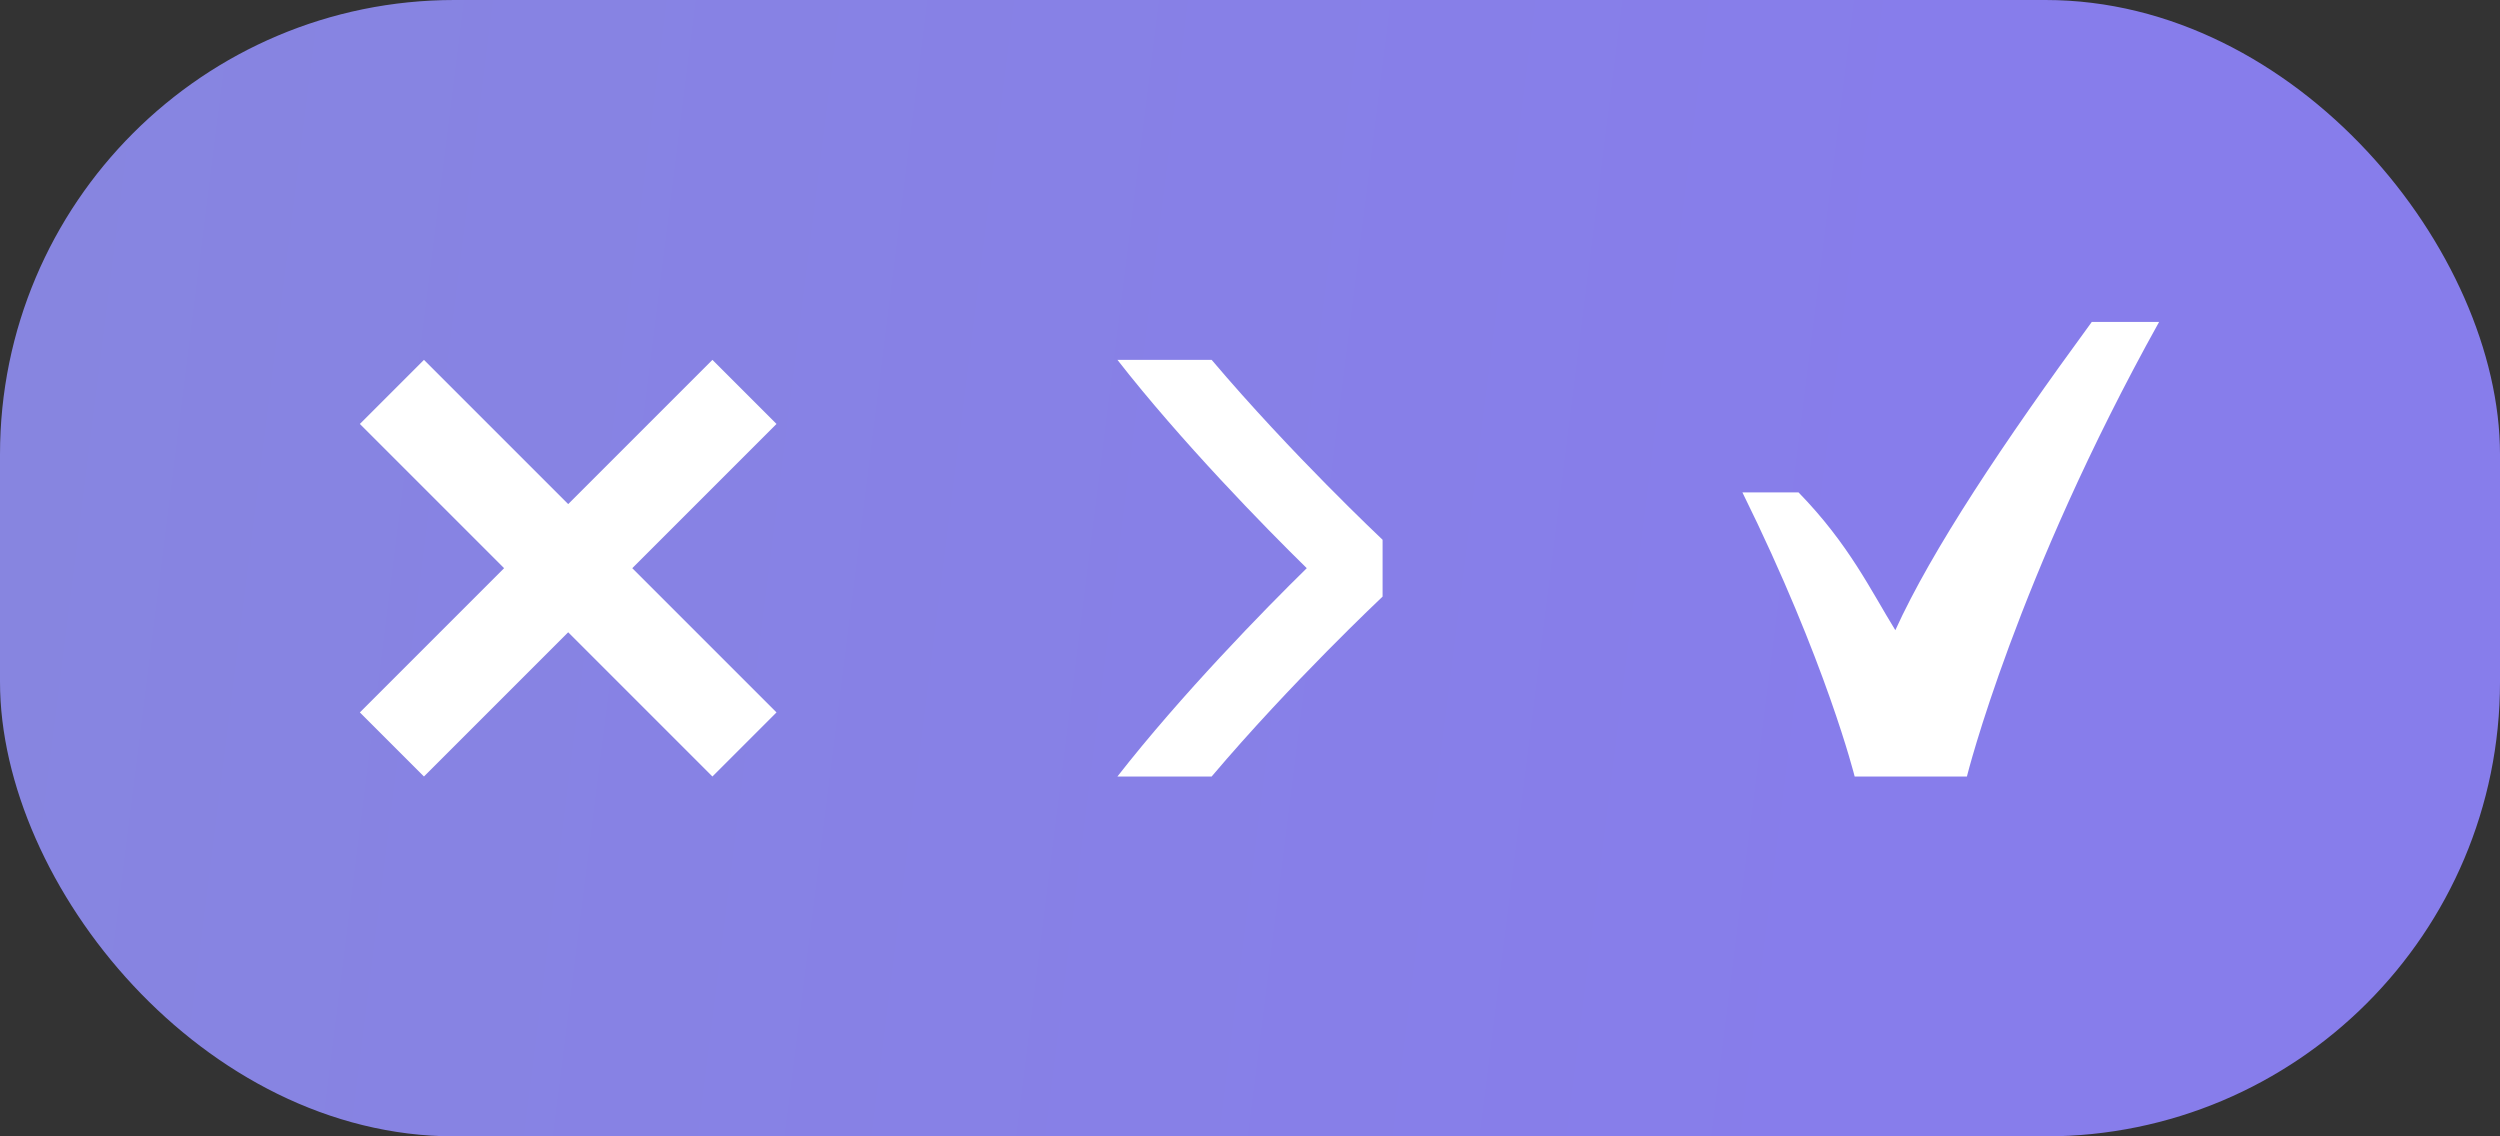
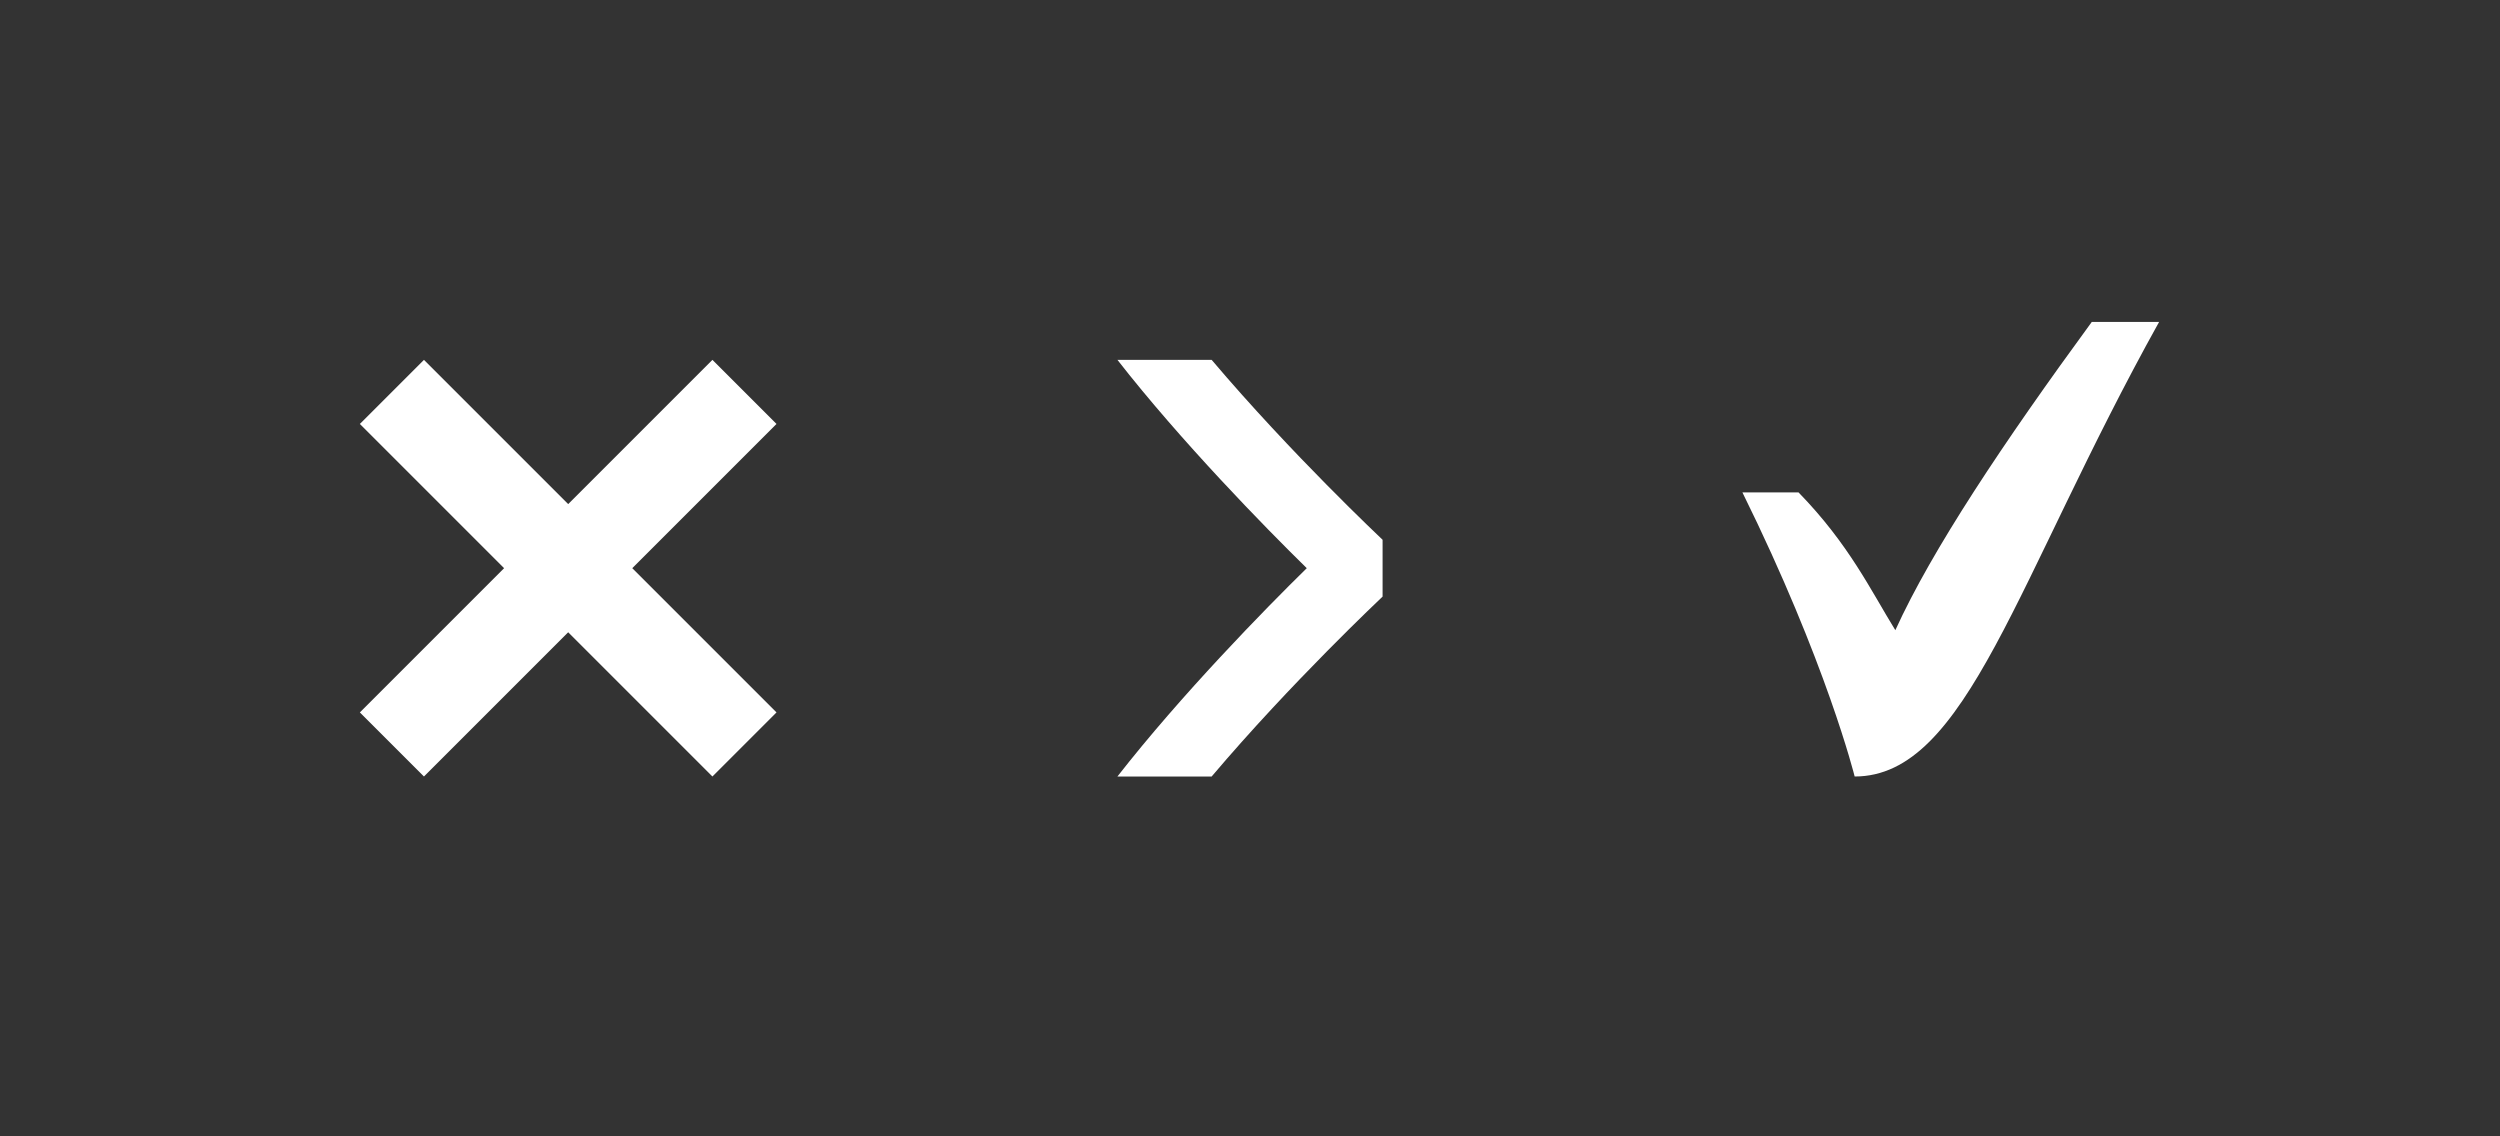
<svg xmlns="http://www.w3.org/2000/svg" width="88" height="40" viewBox="0 0 88 40" fill="none">
  <rect x="0" y="0" width="88" height="40" fill="#333333" stroke="none" />
-   <rect width="88" height="40" rx="16" fill="url(#paint0_linear)" />
  <path d="M27.333 14.923L25.077 12.667L20 17.744L14.923 12.667L12.667 14.923L17.744 20L12.667 25.077L14.923 27.333L20 22.256L25.077 27.333L27.333 25.077L22.256 20L27.333 14.923Z" fill="white" />
  <path d="M39.333 27.333L42.65 27.333C45.458 24.017 48.636 21.033 48.667 21L48.667 19C48.636 18.967 45.473 16 42.65 12.667L39.333 12.667C41.57 15.533 44.517 18.55 45.998 20C44.517 21.45 41.57 24.467 39.333 27.333Z" fill="white" />
-   <path d="M73.63 11.333C70.519 15.583 68 19.358 66.716 22.183C65.852 20.783 65.086 19.158 63.309 17.333H61.333C64.296 23.333 65.284 27.333 65.284 27.333H69.235C69.235 27.333 70.963 20.383 76 11.333H73.63Z" fill="white" />
+   <path d="M73.63 11.333C70.519 15.583 68 19.358 66.716 22.183C65.852 20.783 65.086 19.158 63.309 17.333H61.333C64.296 23.333 65.284 27.333 65.284 27.333C69.235 27.333 70.963 20.383 76 11.333H73.63Z" fill="white" />
  <defs>
    <linearGradient id="paint0_linear" x1="-46.23" y1="-53.75" x2="74.194" y2="-38.608" gradientUnits="userSpaceOnUse">
      <stop stop-color="#878CD7" />
      <stop offset="1" stop-color="#877DEB" />
    </linearGradient>
  </defs>
</svg>